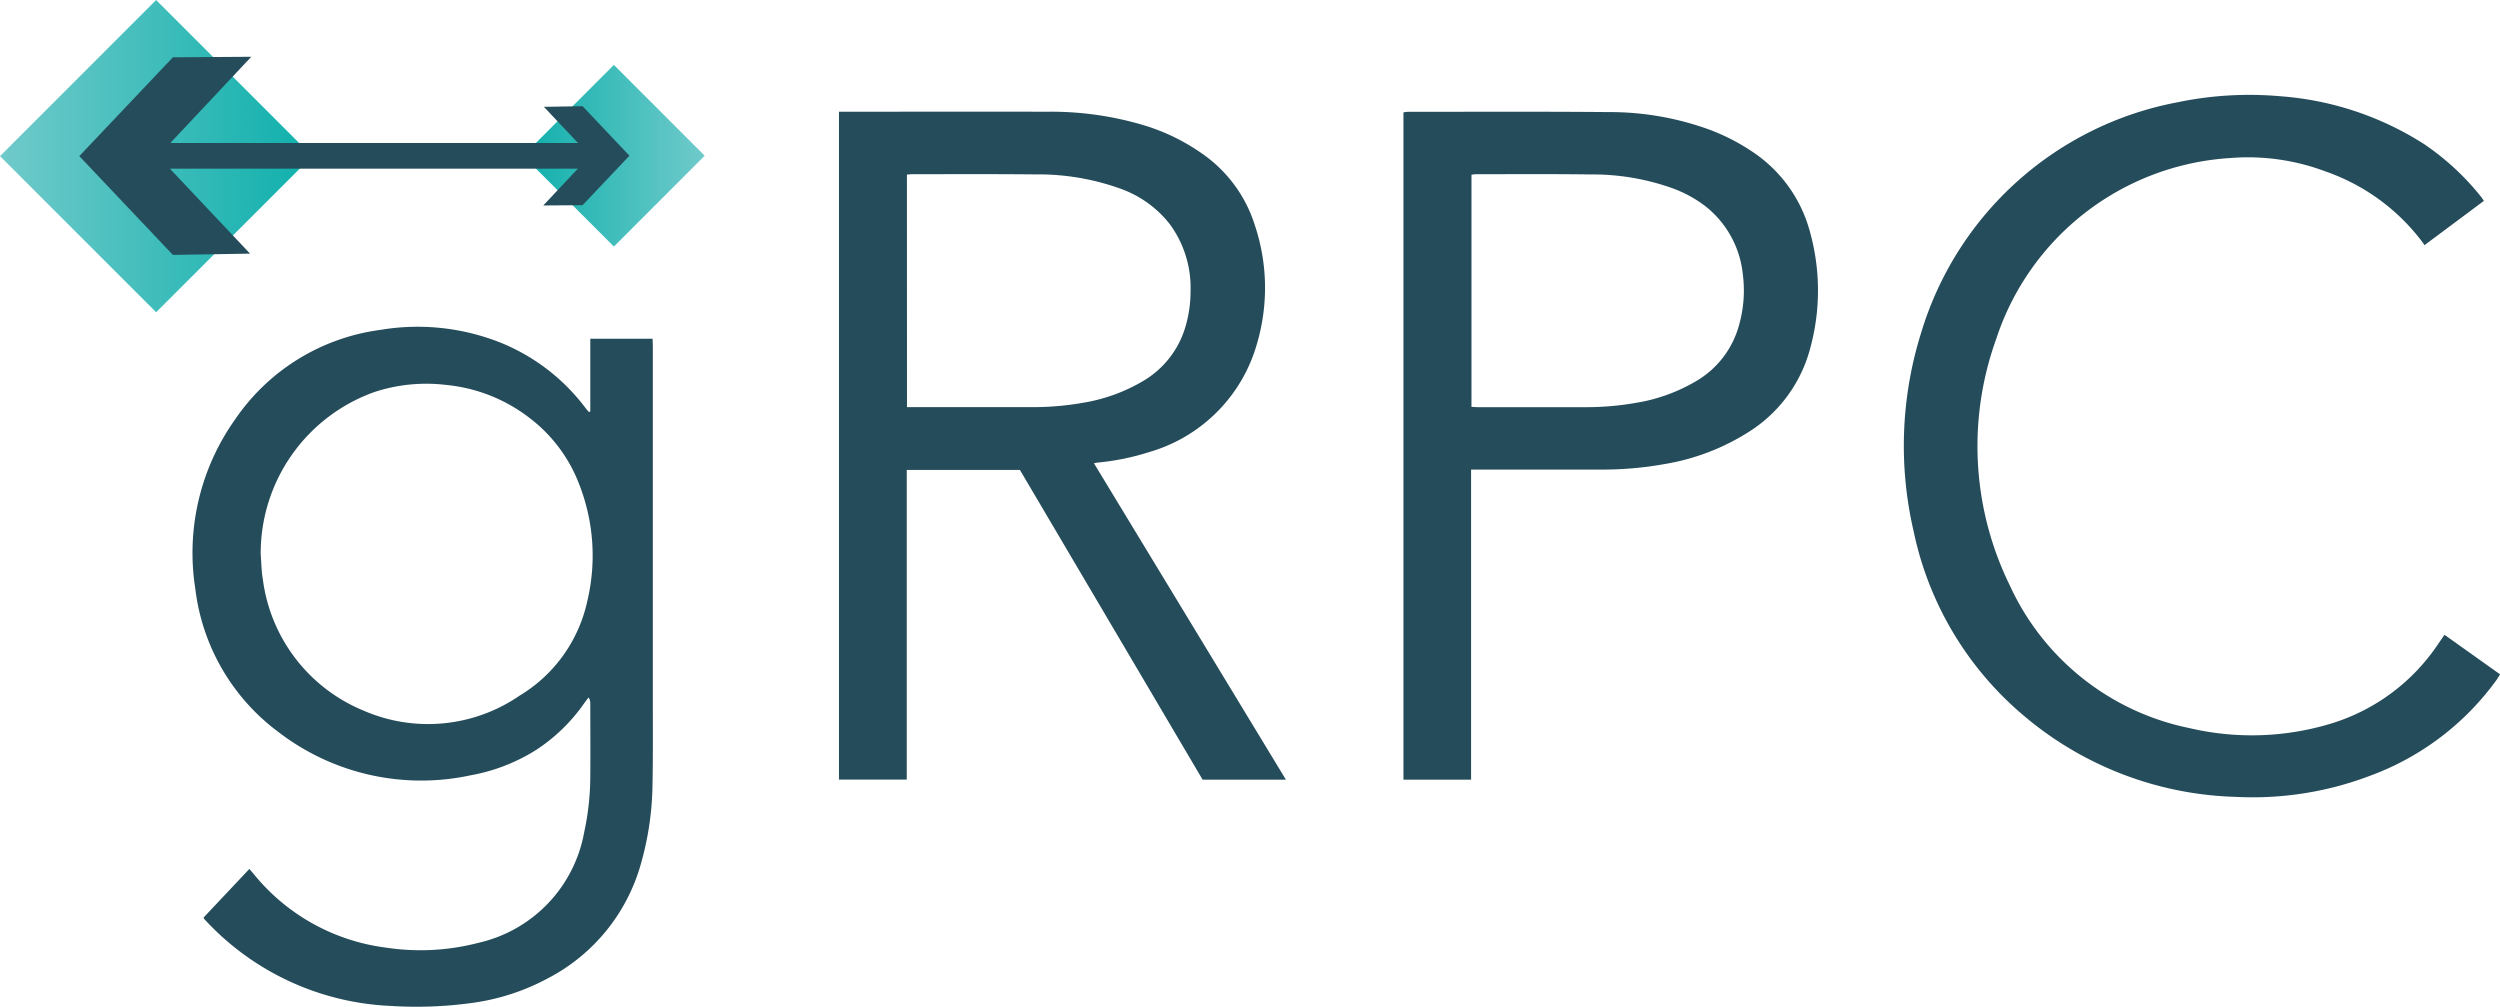
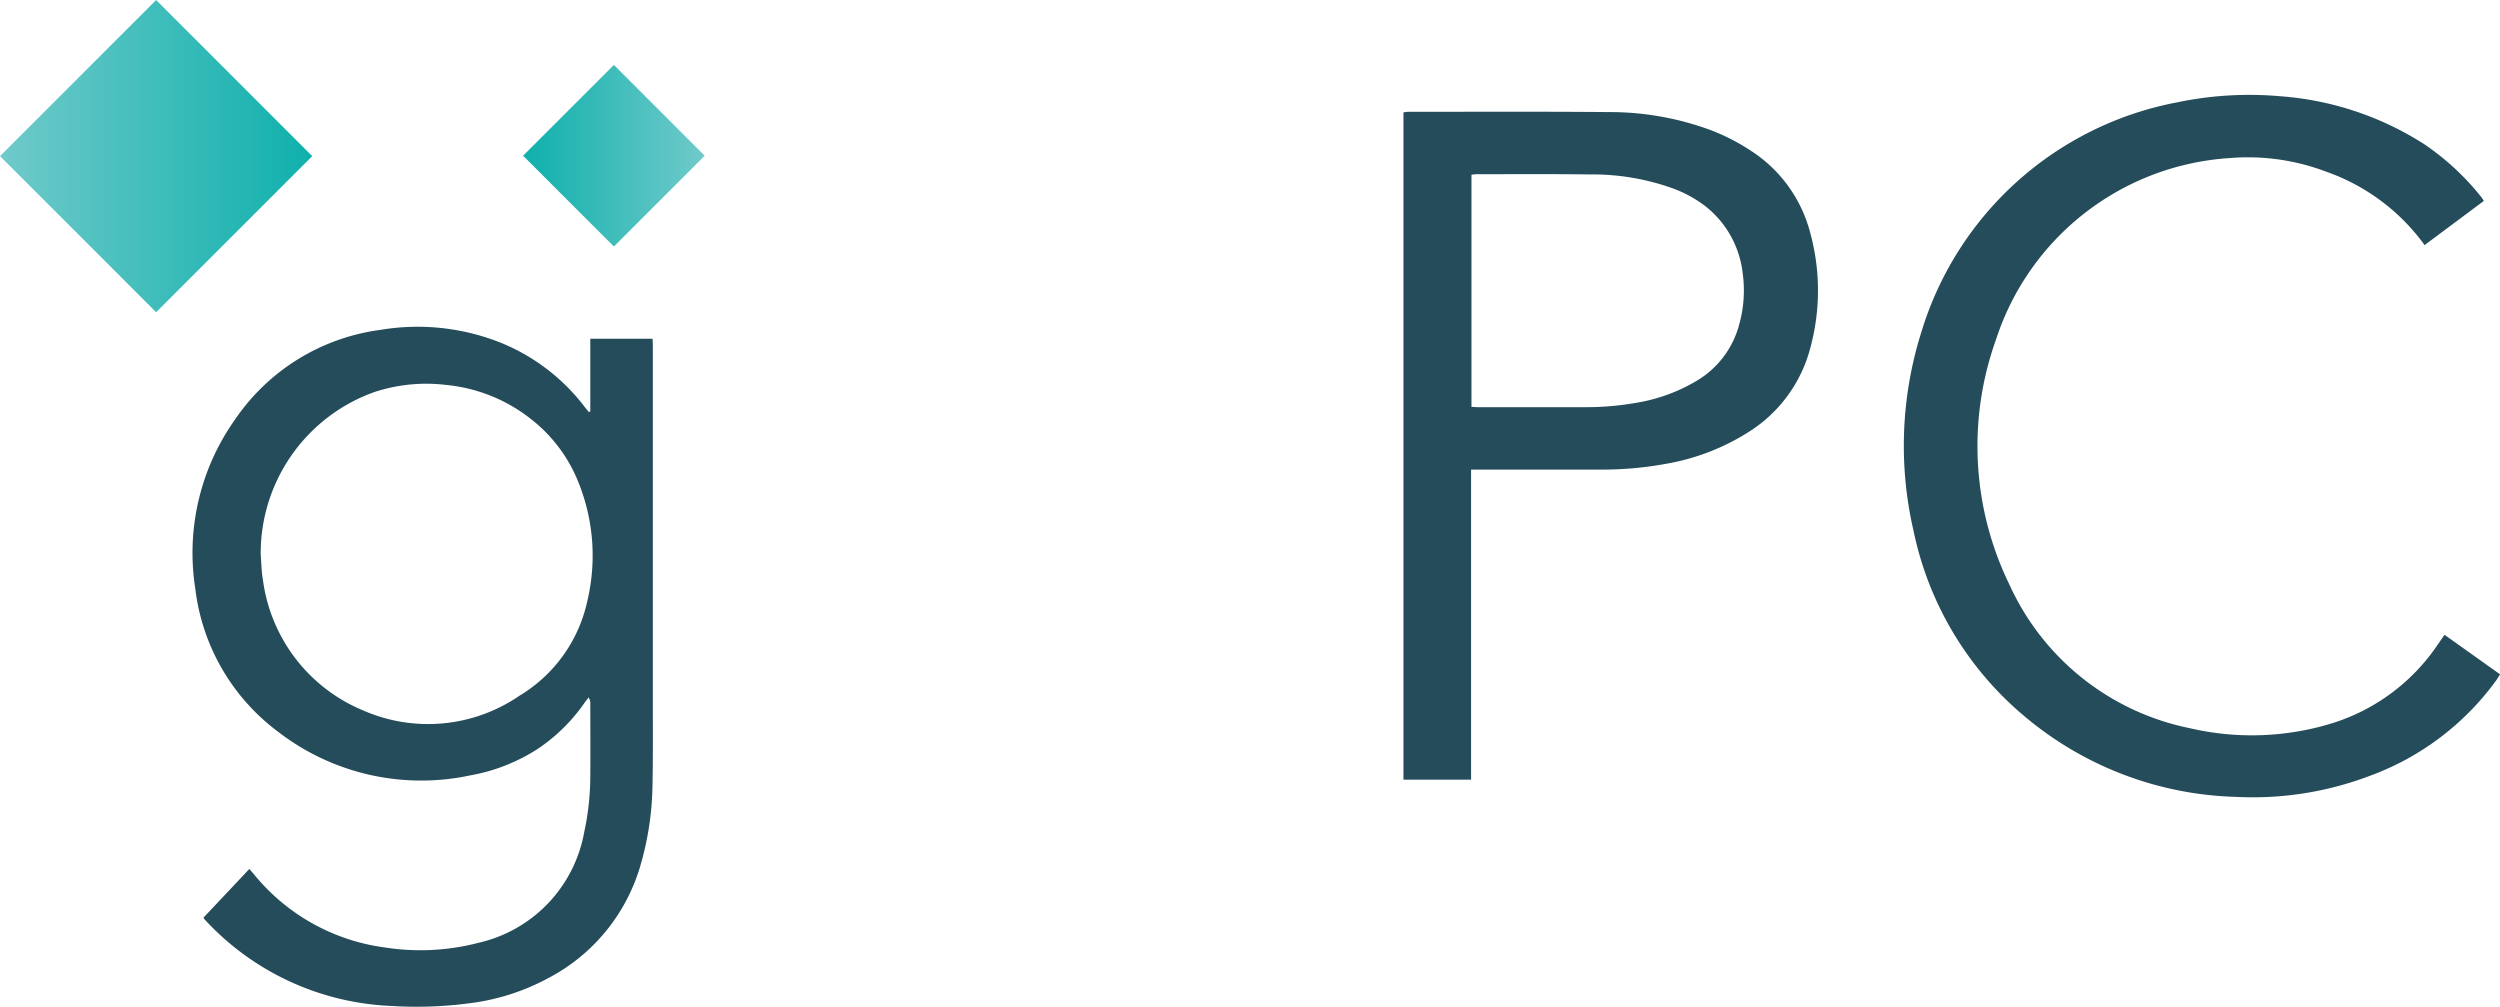
<svg xmlns="http://www.w3.org/2000/svg" xmlns:xlink="http://www.w3.org/1999/xlink" id="Layer_1" data-name="Layer 1" viewBox="0 0 134.255 54.061">
  <defs>
    <style>.cls-1{fill:#254c5a;}.cls-2{fill:url(#linear-gradient);}.cls-3{fill:url(#linear-gradient-2);}</style>
    <linearGradient id="linear-gradient" x1="2170.714" y1="1431.926" x2="2182.57" y2="1420.07" gradientTransform="translate(-2168.258 -1417.614)" gradientUnits="userSpaceOnUse">
      <stop offset="0" stop-color="#0fb0ac" />
      <stop offset="1" stop-color="#70caca" />
    </linearGradient>
    <linearGradient id="linear-gradient-2" x1="-686.184" y1="1028.583" x2="-679.288" y2="1021.687" gradientTransform="translate(715.703 -1016.772)" xlink:href="#linear-gradient" />
  </defs>
-   <path class="cls-1" d="M45.054,6h.385c3.595,0,7.19-.008,10.786,0a17.409,17.409,0,0,1,5.3.756,10.955,10.955,0,0,1,3.023,1.488,7.35,7.35,0,0,1,2.833,3.831,10.6,10.6,0,0,1,.138,6.323,8.447,8.447,0,0,1-5.8,5.877,13.07,13.07,0,0,1-2.727.562c-.065.007-.129.019-.248.037L69.056,41.87H64.583L54.771,25.236H48.694V41.867h-3.64Zm3.653,15.864h.366q3.157,0,6.316,0a15.4,15.4,0,0,0,2.777-.235,9.268,9.268,0,0,0,3.255-1.188,5.009,5.009,0,0,0,2.265-2.982,6.662,6.662,0,0,0,.249-1.825A5.767,5.767,0,0,0,62.8,12.011a5.873,5.873,0,0,0-2.666-1.892,13.014,13.014,0,0,0-4.552-.753c-2.186-.023-4.373-.01-6.56-.012-.1,0-.2.013-.319.021Z" />
  <path class="cls-1" d="M31.7,22.1V18.19h3.344c.005.159.015.306.015.453q0,9.684,0,19.37c0,1.4.01,2.792-.019,4.187a16.2,16.2,0,0,1-.625,4.2,9.951,9.951,0,0,1-4.99,6.136,12,12,0,0,1-4.263,1.348,21.7,21.7,0,0,1-4.179.136,14.423,14.423,0,0,1-9.993-4.644.975.975,0,0,1-.065-.094l2.466-2.618c.09.105.164.189.236.275A10.911,10.911,0,0,0,20.7,50.885a12.324,12.324,0,0,0,4.986-.252,7.443,7.443,0,0,0,5.691-5.965,14.323,14.323,0,0,0,.323-3.011c.011-1.291,0-2.583,0-3.874a.612.612,0,0,0-.088-.329c-.073.094-.15.185-.218.282a9.412,9.412,0,0,1-2.58,2.522,9.839,9.839,0,0,1-3.555,1.38A12.58,12.58,0,0,1,14.938,39.3a11.241,11.241,0,0,1-4.448-7.672,12.377,12.377,0,0,1,2.141-9.112,11.21,11.21,0,0,1,7.79-4.8,12.052,12.052,0,0,1,6.542.718,10.747,10.747,0,0,1,4.429,3.409c.074.1.153.188.23.281ZM14,29.745c.02.313.036.627.061.94.011.15.032.3.058.449a8.84,8.84,0,0,0,5.411,7.03,8.677,8.677,0,0,0,8.363-.8,7.872,7.872,0,0,0,3.653-5.112,10.524,10.524,0,0,0-.463-6.3,8.1,8.1,0,0,0-2.635-3.5,8.7,8.7,0,0,0-4.513-1.783,8.9,8.9,0,0,0-3.822.382A9.193,9.193,0,0,0,14,29.745Z" />
  <path class="cls-1" d="M133.389,10.788,130.2,13.166c-.04-.06-.064-.1-.091-.137A11.031,11.031,0,0,0,124.9,9.212a11.825,11.825,0,0,0-5.136-.725,14.145,14.145,0,0,0-12.57,9.735,16.964,16.964,0,0,0,.729,13.2,13.6,13.6,0,0,0,9.671,7.682,14.641,14.641,0,0,0,7.622-.257,10.656,10.656,0,0,0,5.73-4.282l.329-.475,2.985,2.124c-.079.122-.137.22-.2.312a14.563,14.563,0,0,1-6.8,5.14,17.7,17.7,0,0,1-7.184,1.128,18.393,18.393,0,0,1-11.382-4.35,17.645,17.645,0,0,1-5.927-9.909,20.276,20.276,0,0,1,.408-10.682A17.816,17.816,0,0,1,116.9,5.5a18.9,18.9,0,0,1,5.553-.332,16.58,16.58,0,0,1,7.728,2.572,13.771,13.771,0,0,1,3.062,2.835C133.289,10.634,133.331,10.7,133.389,10.788Z" />
  <path class="cls-1" d="M79,25.217V41.869H75.368V6.037a1.687,1.687,0,0,1,.231-.032c3.595,0,7.191-.017,10.786.014a15.654,15.654,0,0,1,5.436.951,11.023,11.023,0,0,1,2.2,1.122,7.471,7.471,0,0,1,3.186,4.39,11.734,11.734,0,0,1,0,6.239,7.582,7.582,0,0,1-3.268,4.456,12.108,12.108,0,0,1-4.49,1.734,19.008,19.008,0,0,1-3.54.307q-3.23,0-6.458,0Zm.021-3.369c.13.007.243.018.356.018q2.845,0,5.69,0a15.5,15.5,0,0,0,2.812-.236,9.242,9.242,0,0,0,3.254-1.191,4.987,4.987,0,0,0,2.268-3.02,6.775,6.775,0,0,0,.191-2.695,5.342,5.342,0,0,0-2.018-3.657,6.667,6.667,0,0,0-1.77-.962,12.768,12.768,0,0,0-4.416-.737c-2.036-.029-4.072-.012-6.108-.013a2.159,2.159,0,0,0-.259.029Z" />
  <rect class="cls-2" x="2.455" y="2.455" width="11.856" height="11.856" transform="translate(8.384 20.24) rotate(-135)" />
  <rect class="cls-3" x="29.519" y="4.915" width="6.896" height="6.896" transform="translate(15.569 -20.862) rotate(45)" />
-   <polygon class="cls-1" points="31.284 5.703 29.208 5.737 31.041 7.68 9.146 7.68 13.494 3.049 9.285 3.077 4.259 8.383 9.285 13.689 13.428 13.621 9.123 9.058 31.031 9.058 29.175 11.034 31.284 11.02 33.802 8.362 31.284 5.703" />
</svg>